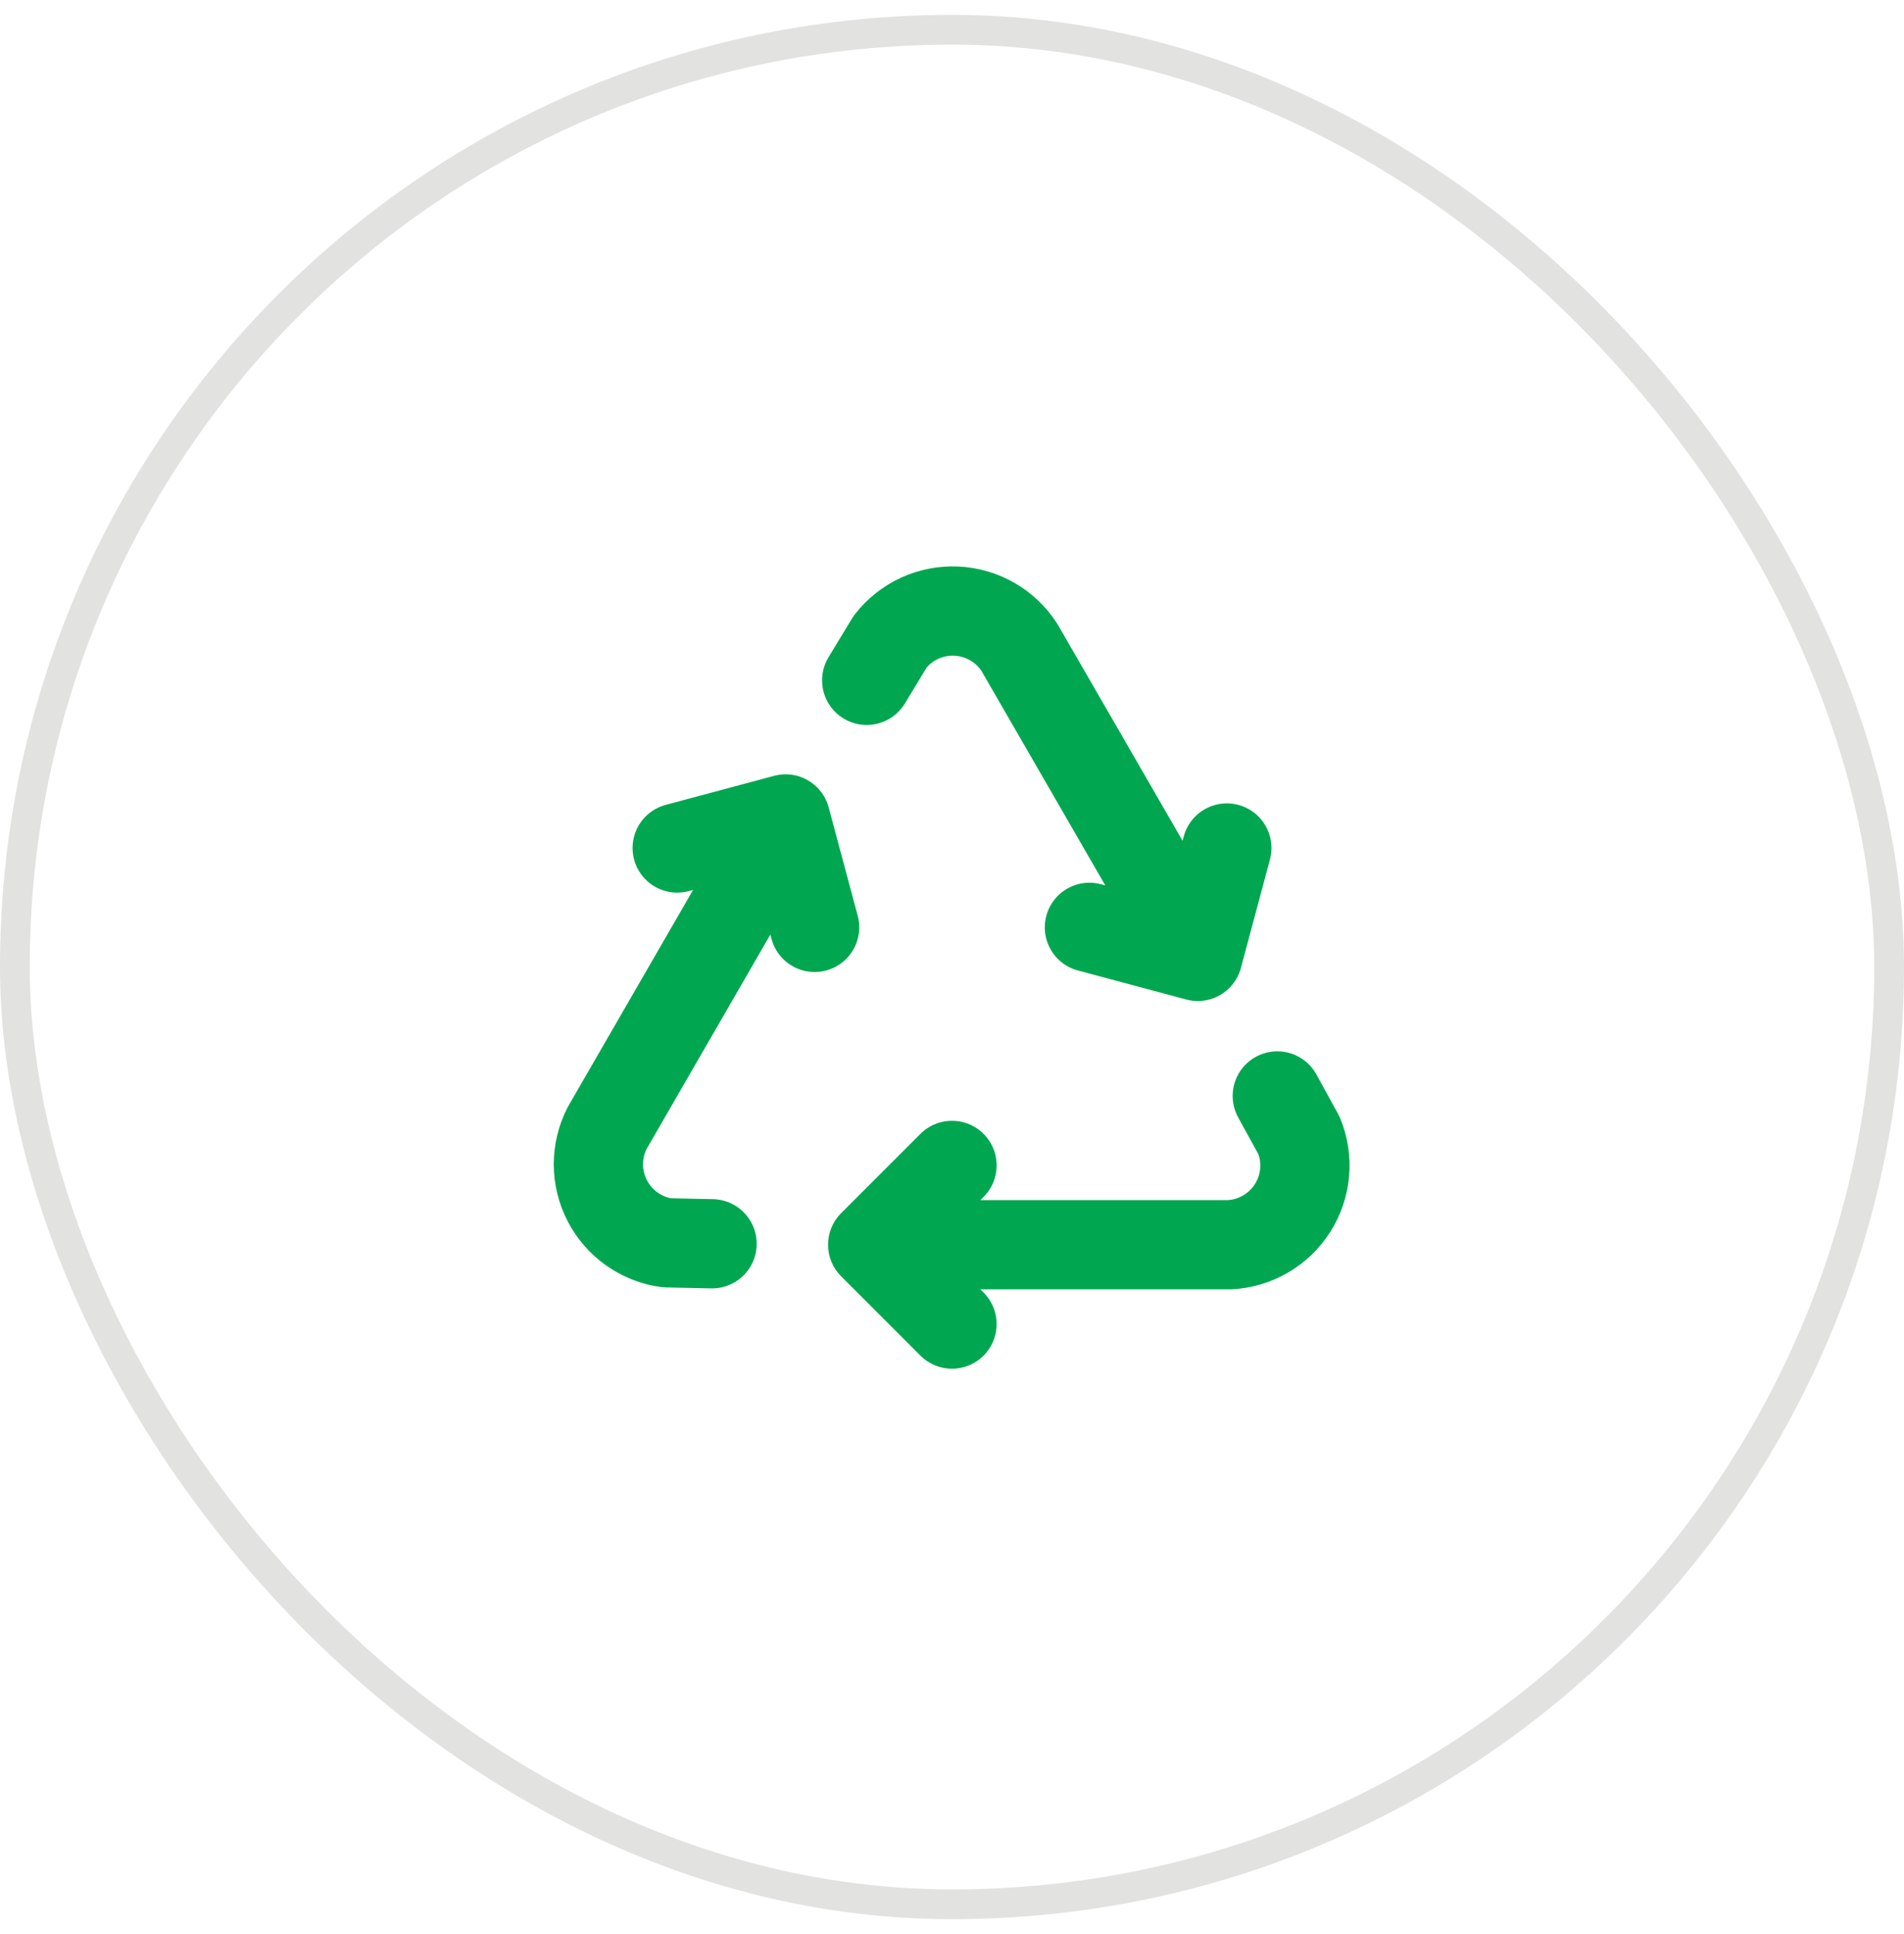
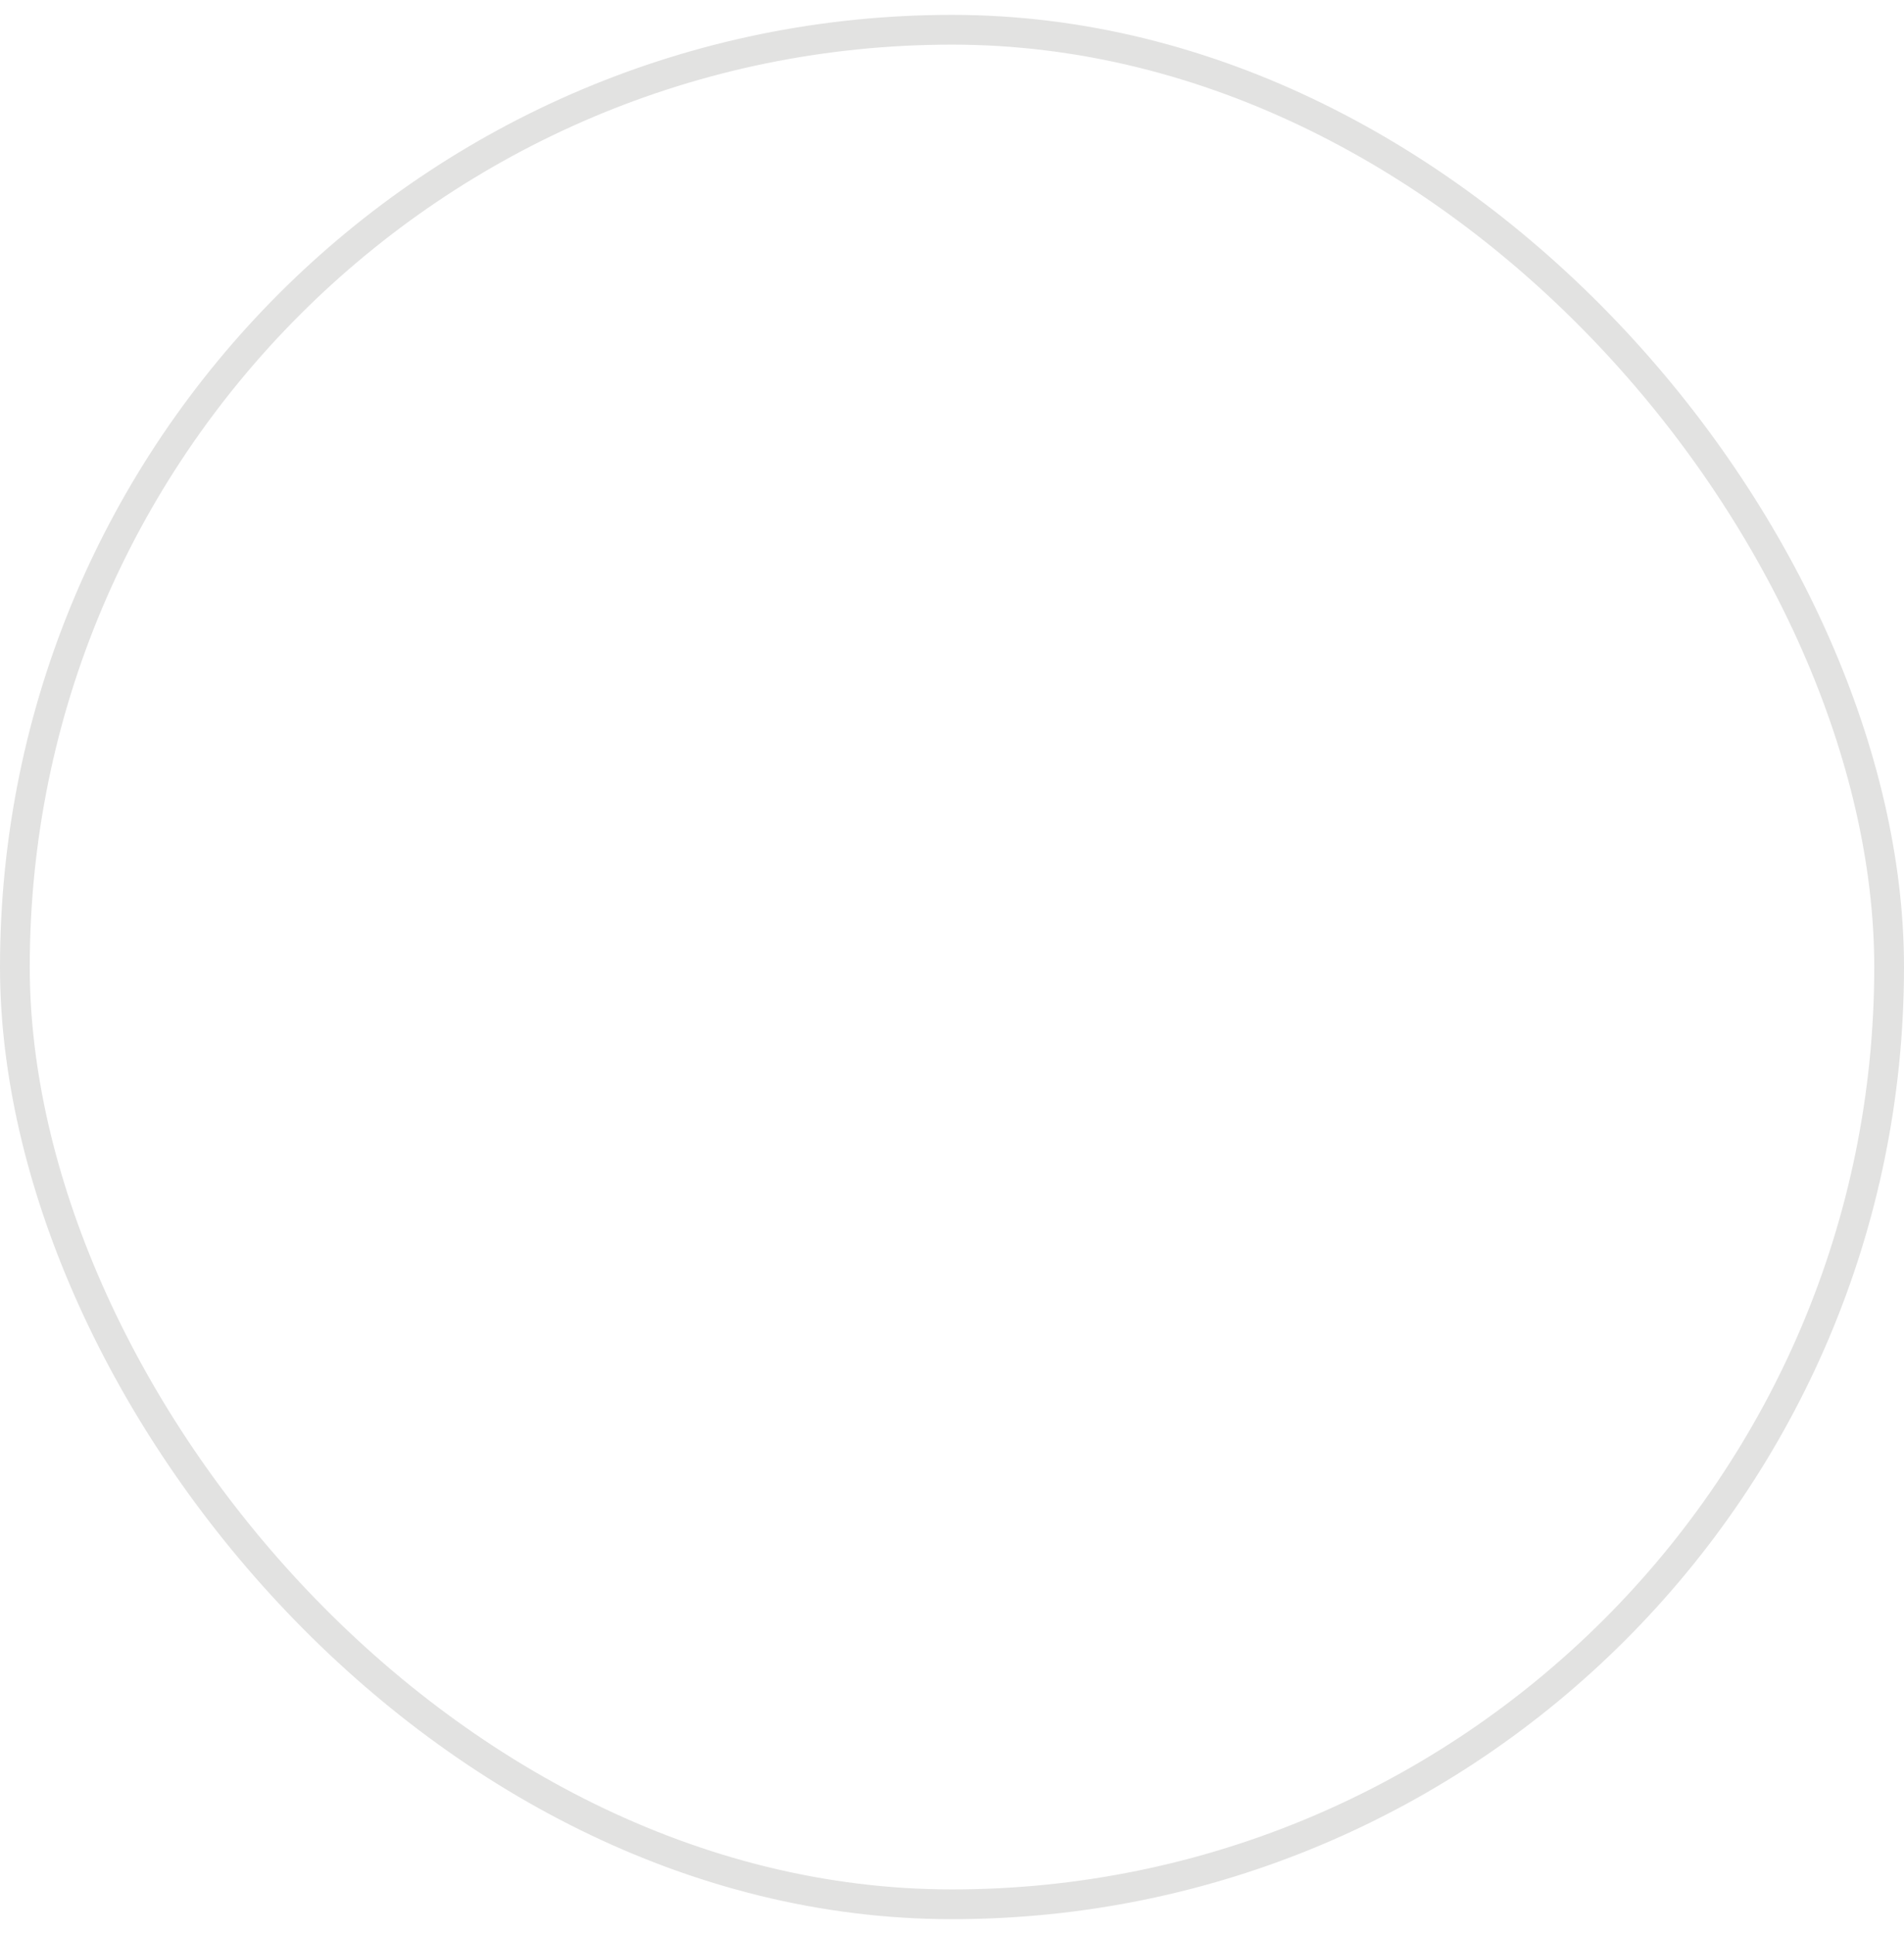
<svg xmlns="http://www.w3.org/2000/svg" width="64" height="65" viewBox="0 0 64 65" fill="none">
  <rect x="0.5" y="1" width="63" height="63" rx="31.5" stroke="#E2E2E1" />
-   <path d="M32 39.167L29.334 41.833M29.334 41.833L32 44.5M29.334 41.833H41.334C41.758 41.811 42.172 41.688 42.539 41.474C42.907 41.26 43.218 40.961 43.446 40.602C43.675 40.243 43.814 39.835 43.852 39.411C43.891 38.987 43.827 38.561 43.667 38.167L42.934 36.833M27.382 31.167L26.406 27.524M26.406 27.524L22.763 28.5M26.406 27.524L20.406 37.916C20.212 38.295 20.113 38.714 20.114 39.139C20.116 39.565 20.22 39.983 20.416 40.36C20.613 40.737 20.896 41.062 21.244 41.307C21.591 41.552 21.992 41.711 22.414 41.769L23.935 41.801M36.619 31.167L40.262 32.143M40.262 32.143L41.238 28.5M40.262 32.143L34.262 21.751C34.03 21.394 33.717 21.098 33.348 20.887C32.978 20.676 32.564 20.556 32.139 20.538C31.714 20.52 31.291 20.603 30.905 20.782C30.519 20.96 30.182 21.228 29.921 21.564L29.133 22.865" stroke="#00A750" stroke-width="3" stroke-linecap="round" stroke-linejoin="round" />
</svg>